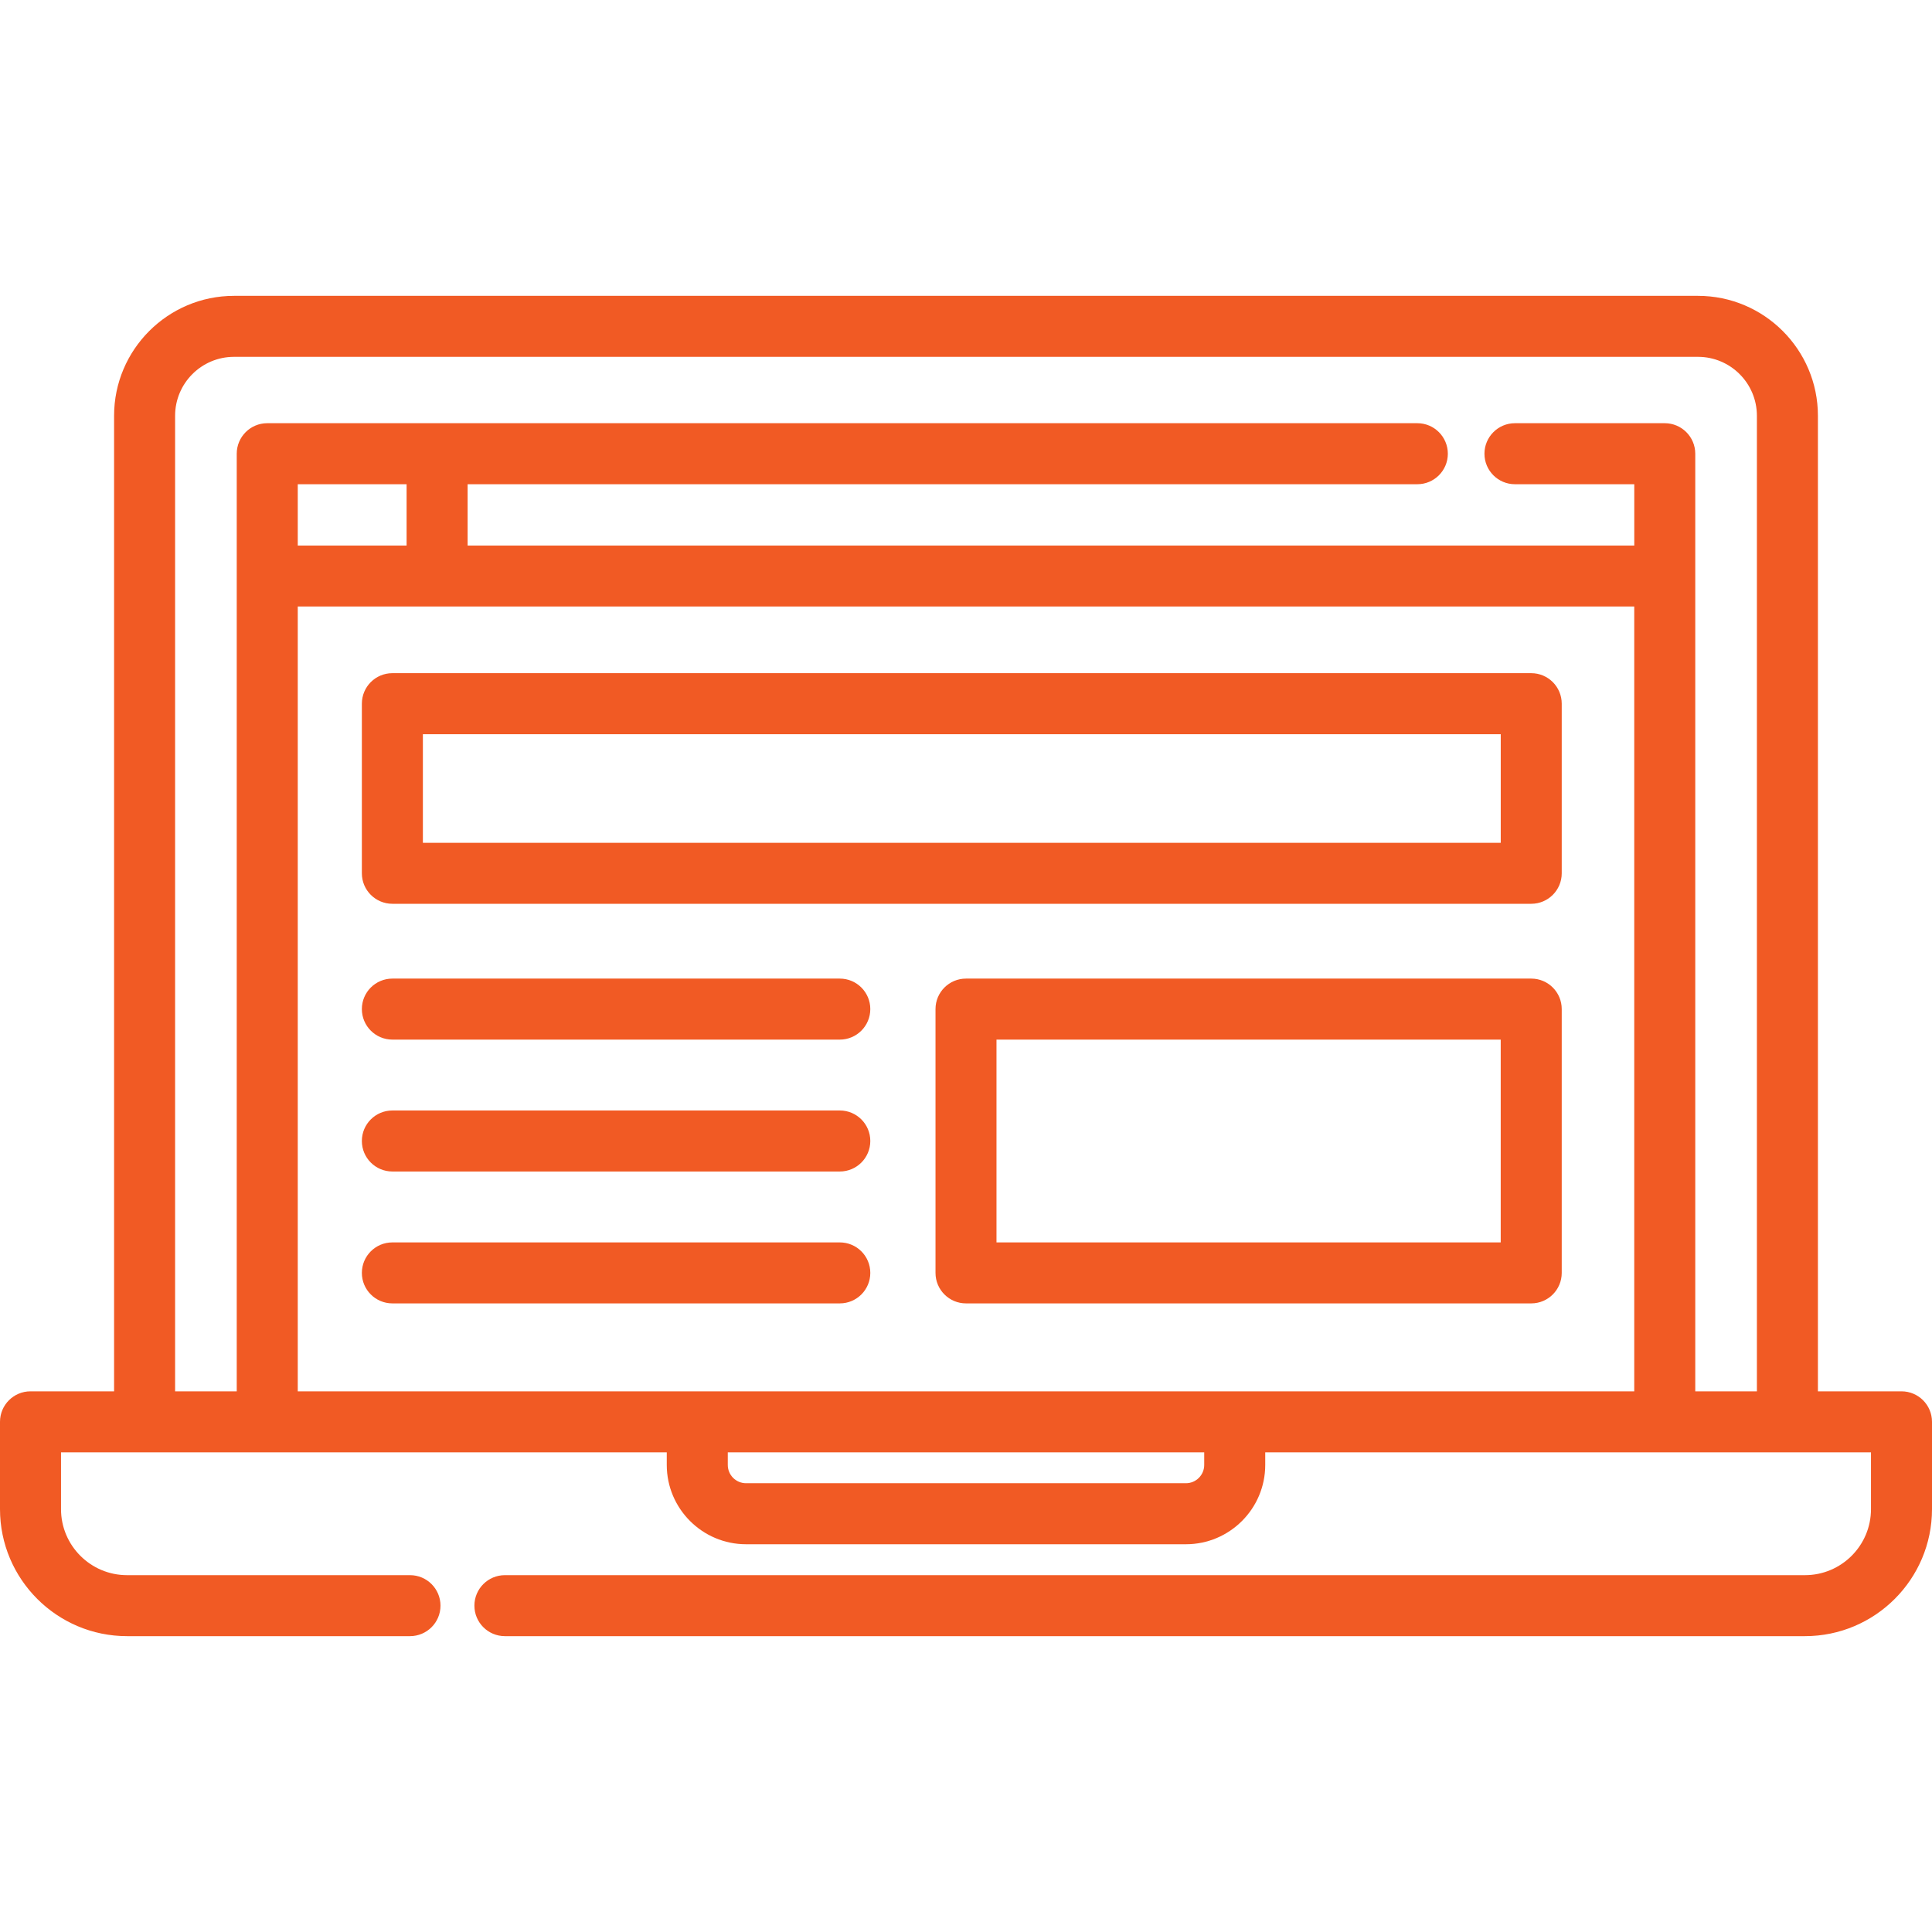
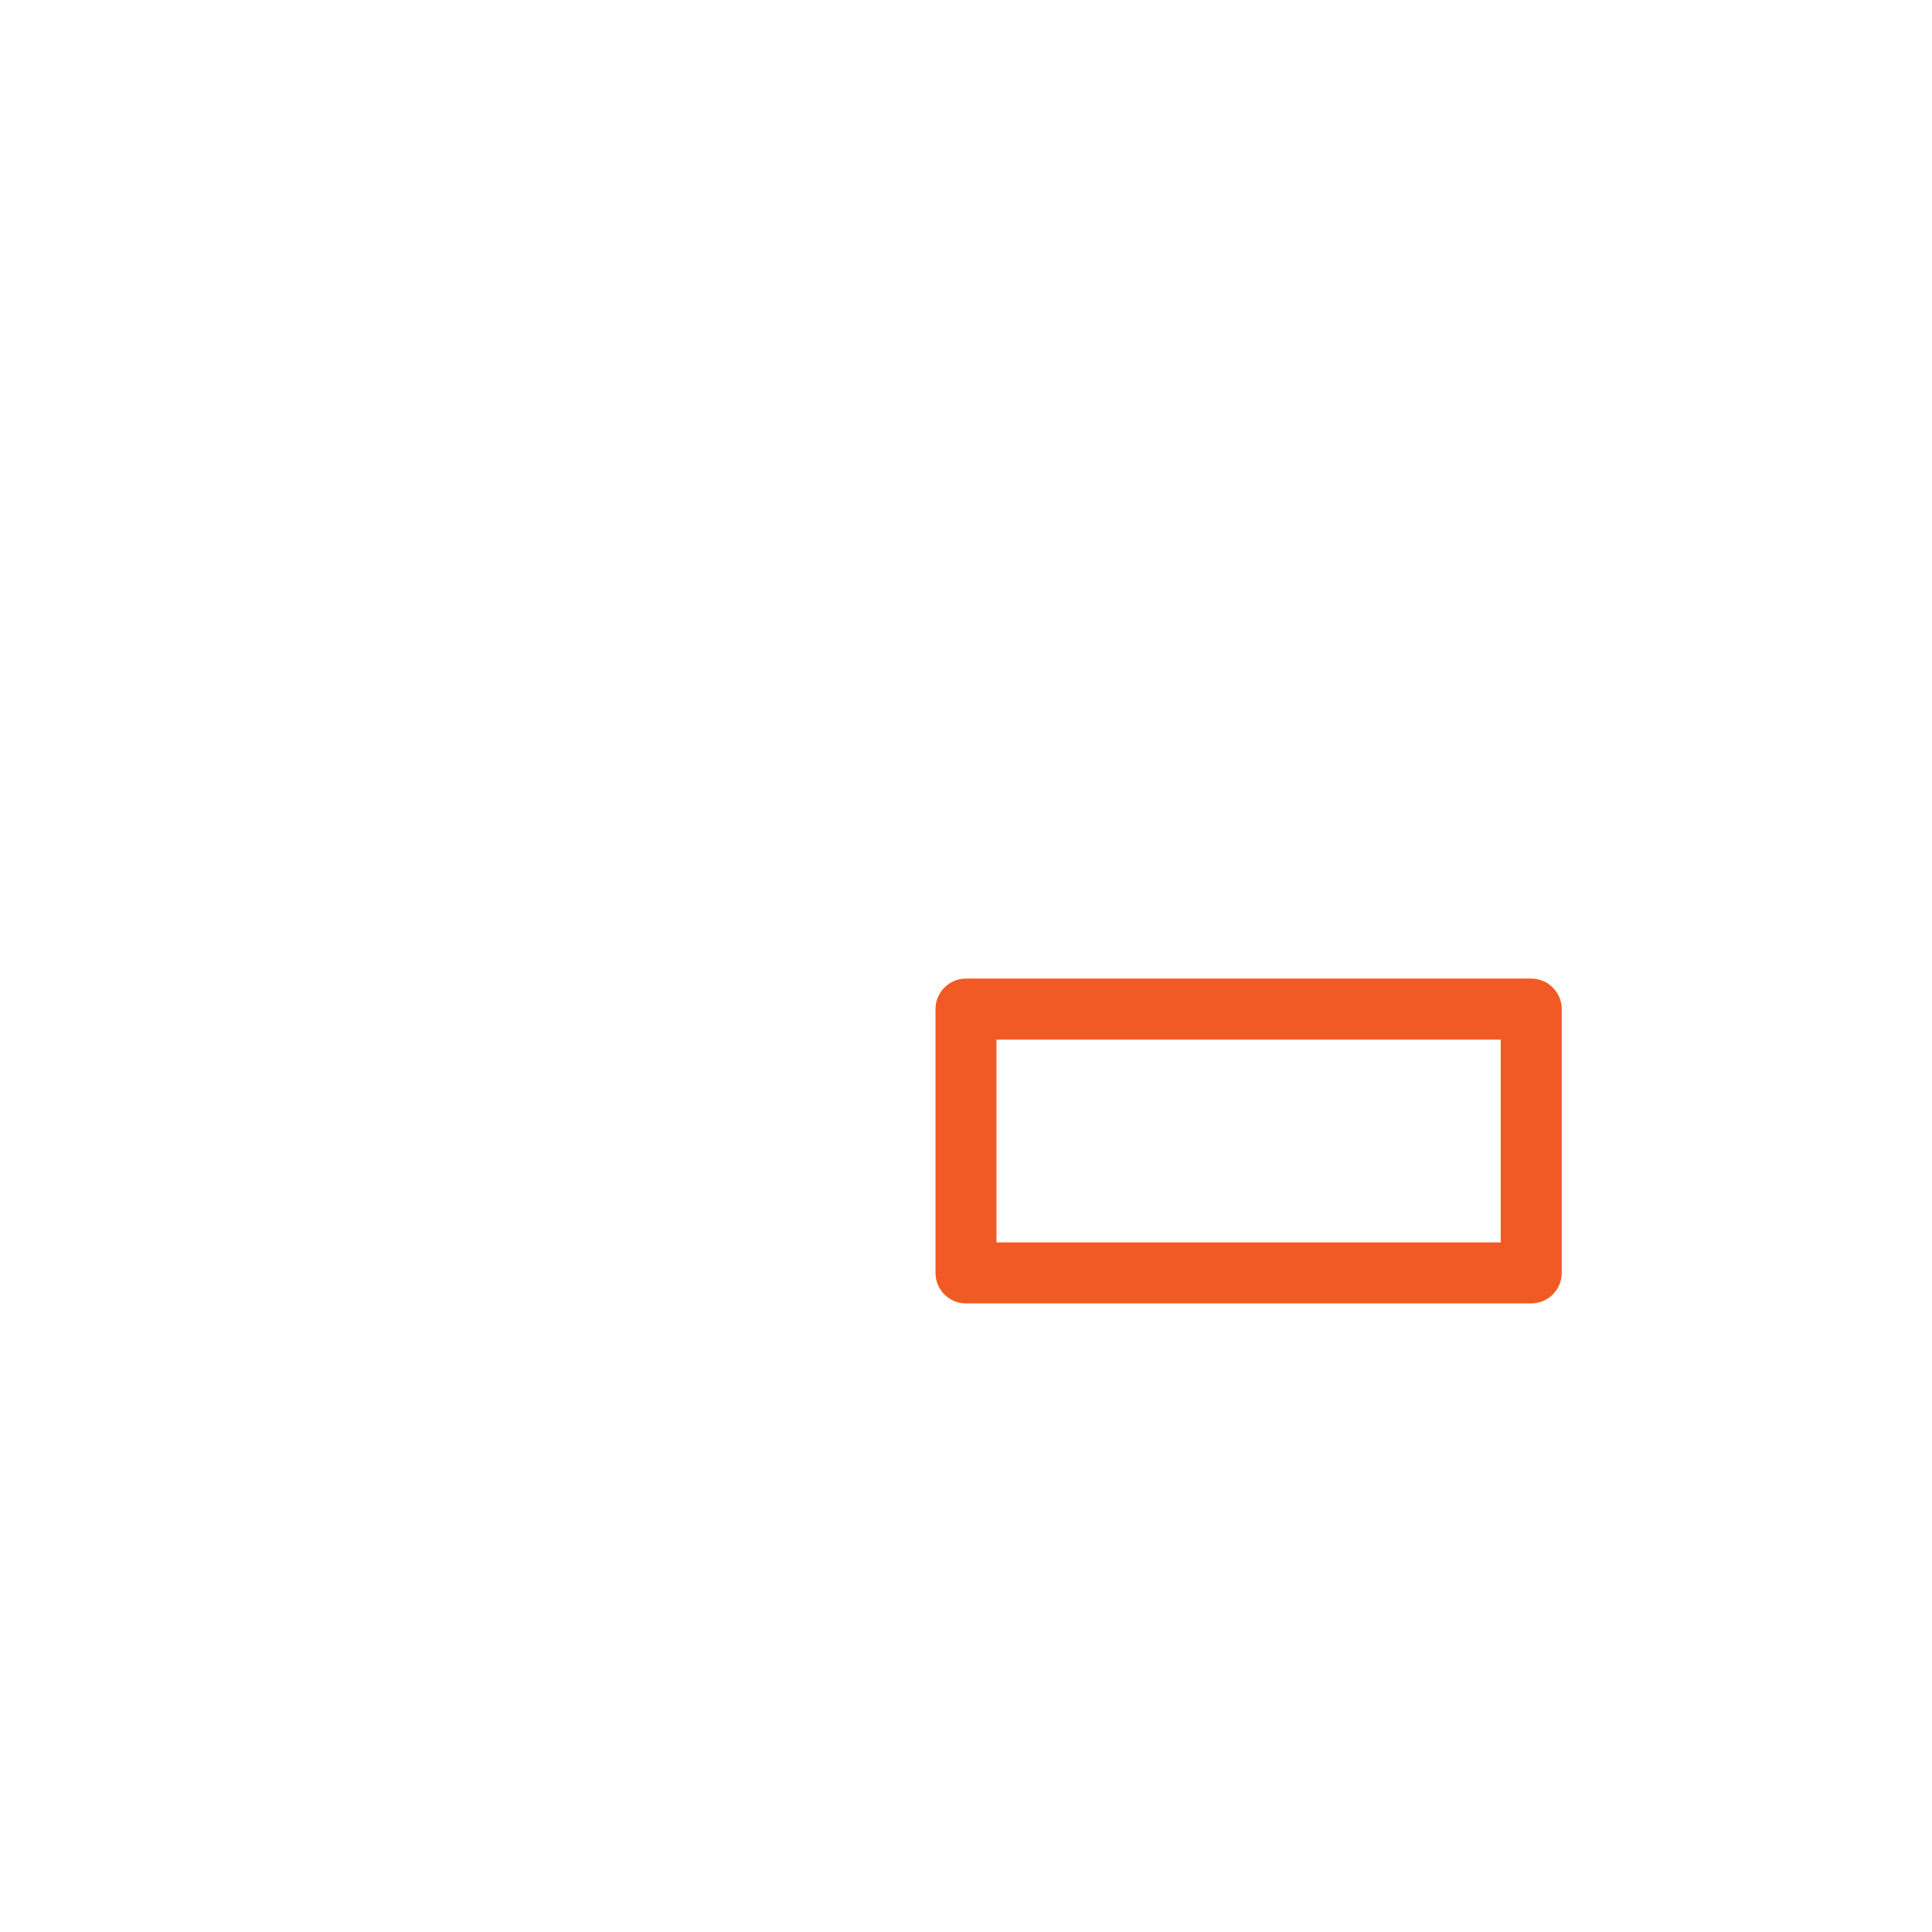
<svg xmlns="http://www.w3.org/2000/svg" width="60" height="60" viewBox="0 0 60 60" fill="none">
-   <path d="M11.238 21.854V27.121C11.238 27.644 11.662 28.068 12.186 28.068H47.554C48.077 28.068 48.501 27.644 48.501 27.121V21.854C48.501 21.33 48.077 20.906 47.554 20.906H12.186C11.662 20.906 11.238 21.33 11.238 21.854ZM13.133 22.801H46.607V26.174H13.133V22.801Z" fill="#F15A24" />
  <path d="M47.554 30.391H30C29.477 30.391 29.053 30.815 29.053 31.338V39.531C29.053 40.054 29.477 40.478 30 40.478H47.554C48.077 40.478 48.501 40.054 48.501 39.531V31.338C48.501 30.815 48.077 30.391 47.554 30.391ZM46.606 38.584H30.947V32.286H46.606V38.584H46.606Z" fill="#F15A24" />
-   <path d="M26.081 30.391H12.186C11.662 30.391 11.238 30.815 11.238 31.338C11.238 31.861 11.662 32.286 12.186 32.286H26.081C26.604 32.286 27.028 31.861 27.028 31.338C27.028 30.815 26.604 30.391 26.081 30.391Z" fill="#F15A24" />
-   <path d="M26.081 34.487H12.186C11.662 34.487 11.238 34.911 11.238 35.434C11.238 35.958 11.662 36.382 12.186 36.382H26.081C26.604 36.382 27.028 35.958 27.028 35.434C27.028 34.911 26.604 34.487 26.081 34.487Z" fill="#F15A24" />
-   <path d="M26.081 38.584H12.186C11.662 38.584 11.238 39.008 11.238 39.531C11.238 40.054 11.662 40.478 12.186 40.478H26.081C26.604 40.478 27.028 40.054 27.028 39.531C27.028 39.008 26.604 38.584 26.081 38.584Z" fill="#F15A24" />
-   <path d="M59.053 43.209H56.457V12.912C56.457 10.858 54.786 9.188 52.733 9.188H7.267C5.214 9.188 3.543 10.858 3.543 12.912V43.209H0.947C0.424 43.209 0 43.633 0 44.156V46.868C0 49.043 1.77 50.812 3.945 50.812H12.733C13.256 50.812 13.68 50.388 13.68 49.865C13.68 49.342 13.256 48.918 12.733 48.918H3.945C2.814 48.918 1.895 47.998 1.895 46.868V45.104H4.49H8.299H20.707V45.495C20.707 46.853 21.812 47.958 23.17 47.958H36.83C38.188 47.958 39.293 46.853 39.293 45.495V45.104H51.701H55.51H58.105V46.868C58.105 47.998 57.186 48.918 56.055 48.918H15.68C15.157 48.918 14.733 49.342 14.733 49.865C14.733 50.388 15.157 50.812 15.68 50.812H56.055C58.23 50.812 60 49.043 60 46.868V44.156C60 43.633 59.576 43.209 59.053 43.209ZM37.398 45.495C37.398 45.808 37.143 46.063 36.83 46.063H23.17C22.857 46.063 22.602 45.809 22.602 45.495V45.104H37.398V45.495ZM50.753 43.209H38.346H21.654H9.247V18.836H13.575H50.753V43.209ZM9.247 16.942V15.038H12.627V16.942H9.247ZM54.562 43.209H52.648V14.091C52.648 13.568 52.224 13.143 51.701 13.143H47.048C46.525 13.143 46.101 13.568 46.101 14.091C46.101 14.614 46.525 15.038 47.048 15.038H50.754V16.942H14.522V15.038H44.017C44.54 15.038 44.964 14.614 44.964 14.091C44.964 13.568 44.54 13.143 44.017 13.143H13.575H8.299C7.776 13.143 7.352 13.568 7.352 14.091V17.889V43.209H5.438V12.912C5.438 11.903 6.258 11.082 7.267 11.082H52.733C53.742 11.082 54.562 11.903 54.562 12.912V43.209H54.562Z" fill="#F15A24" />
</svg>